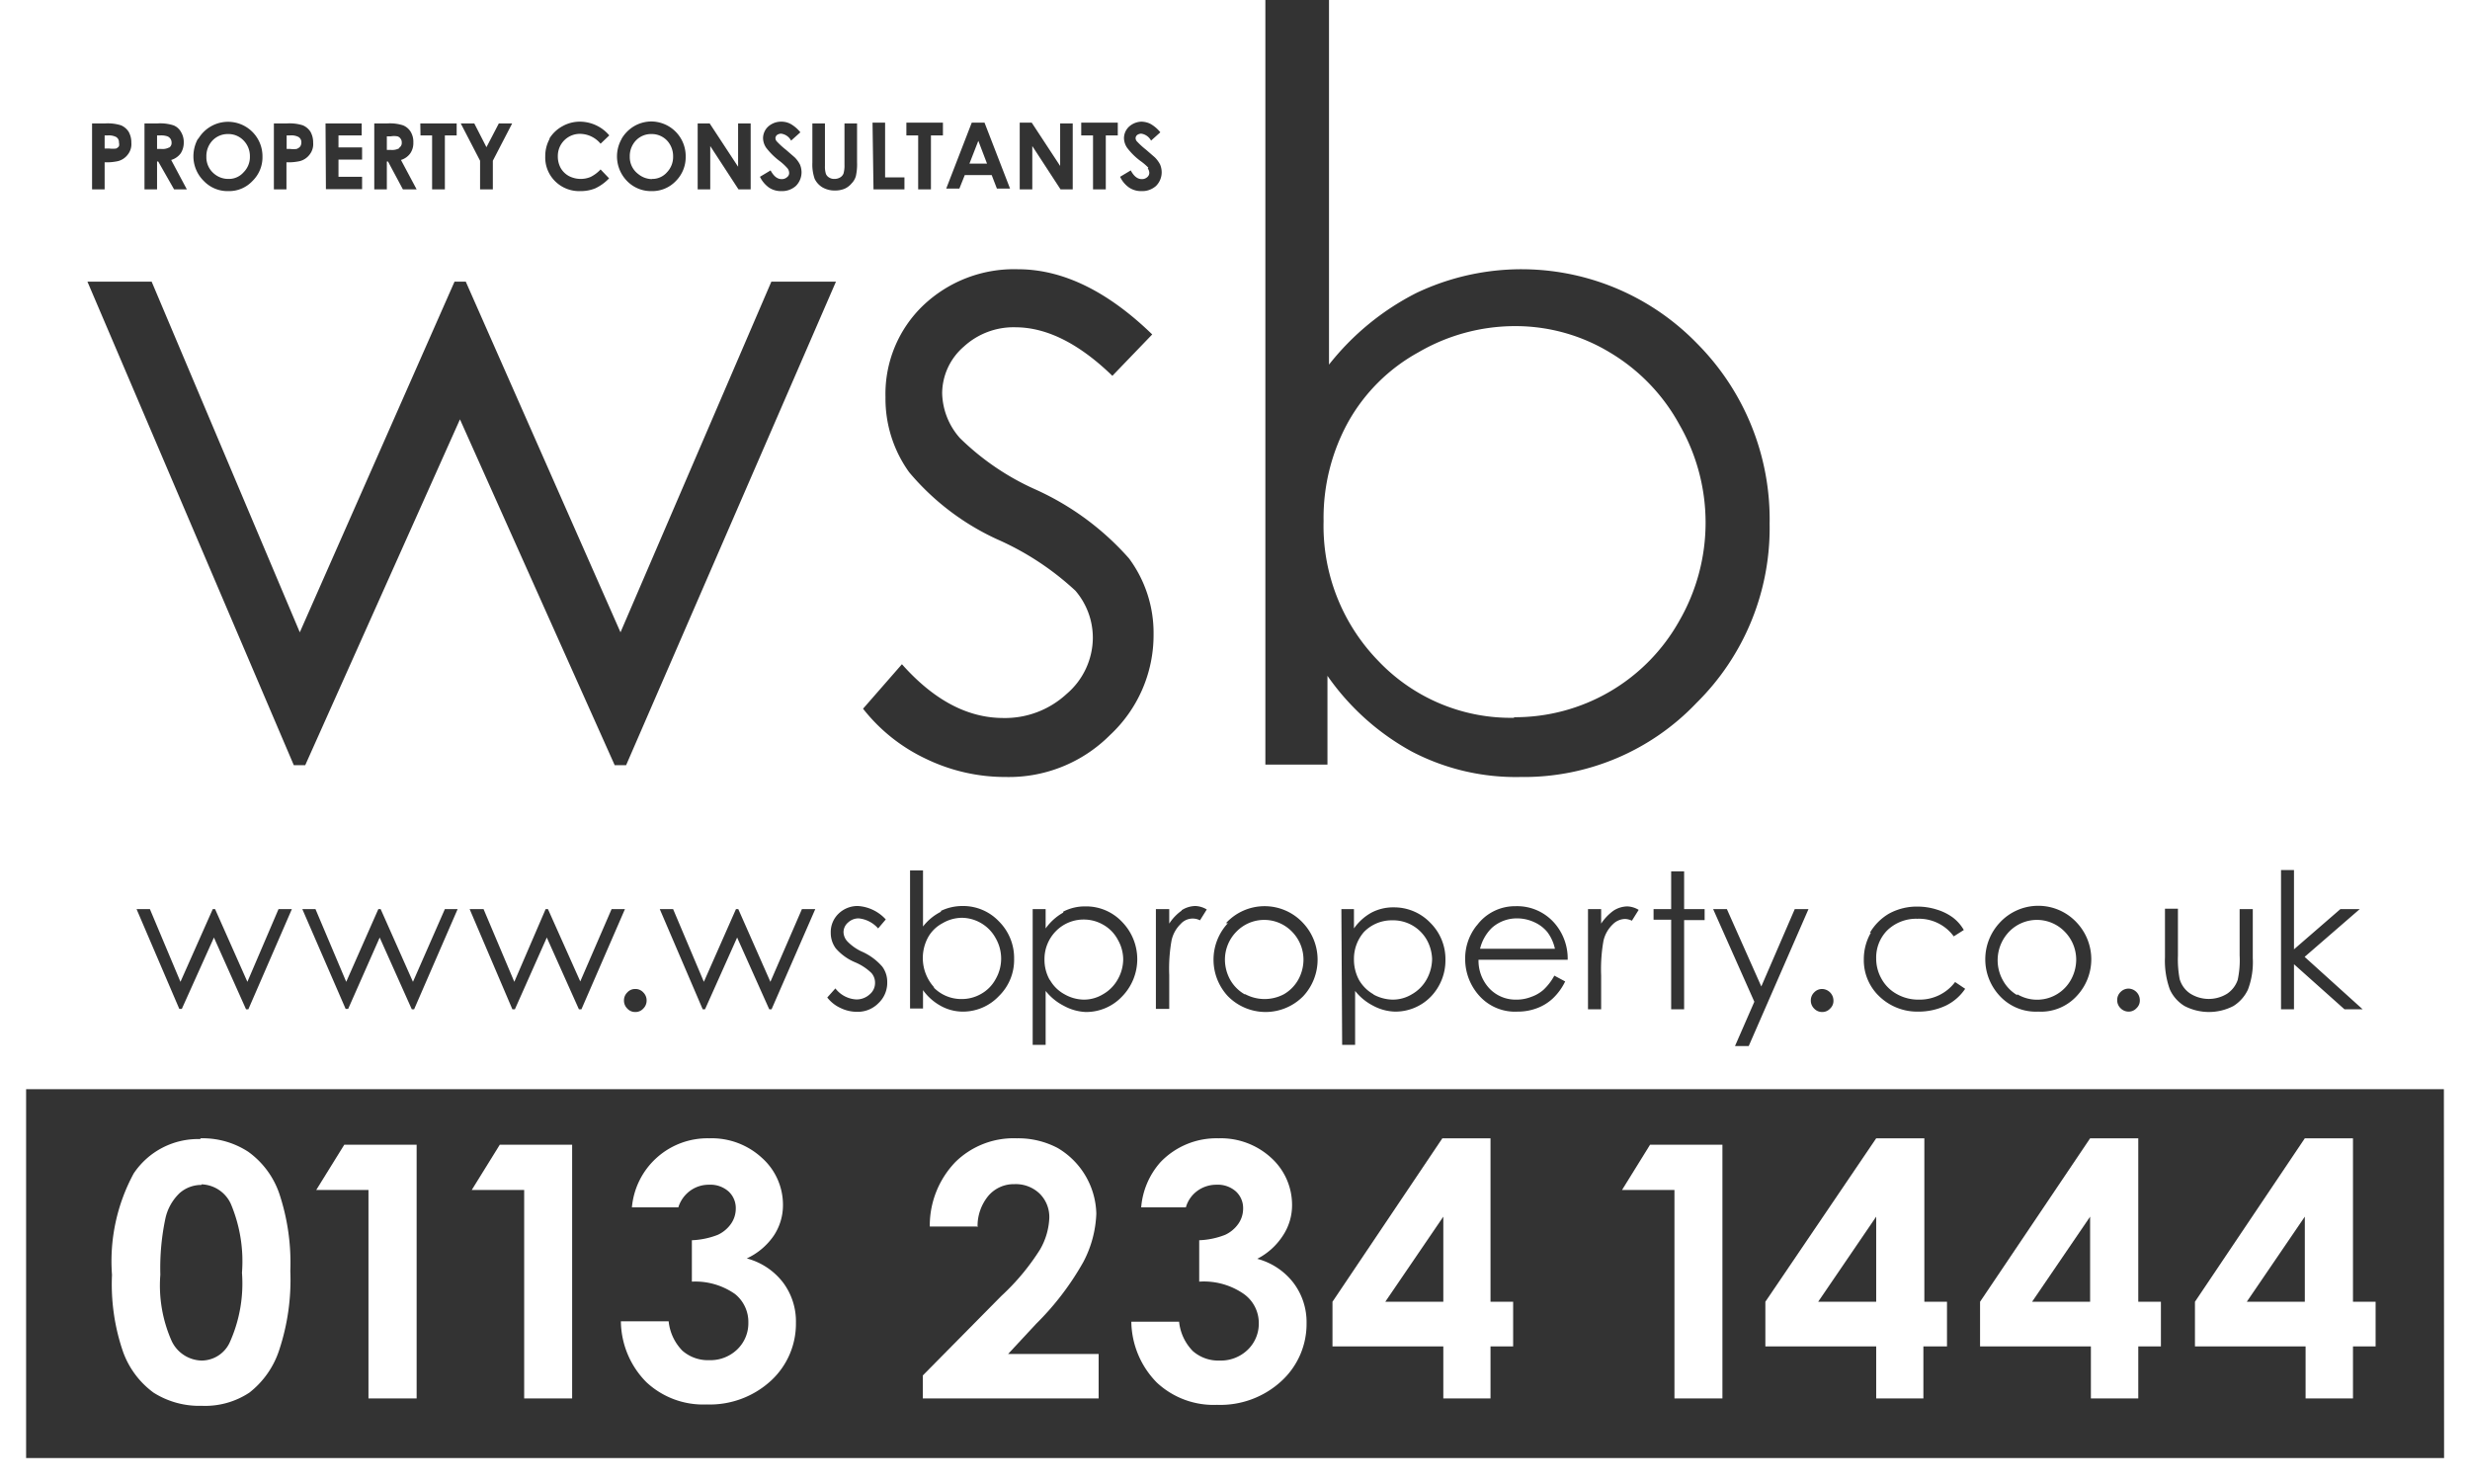
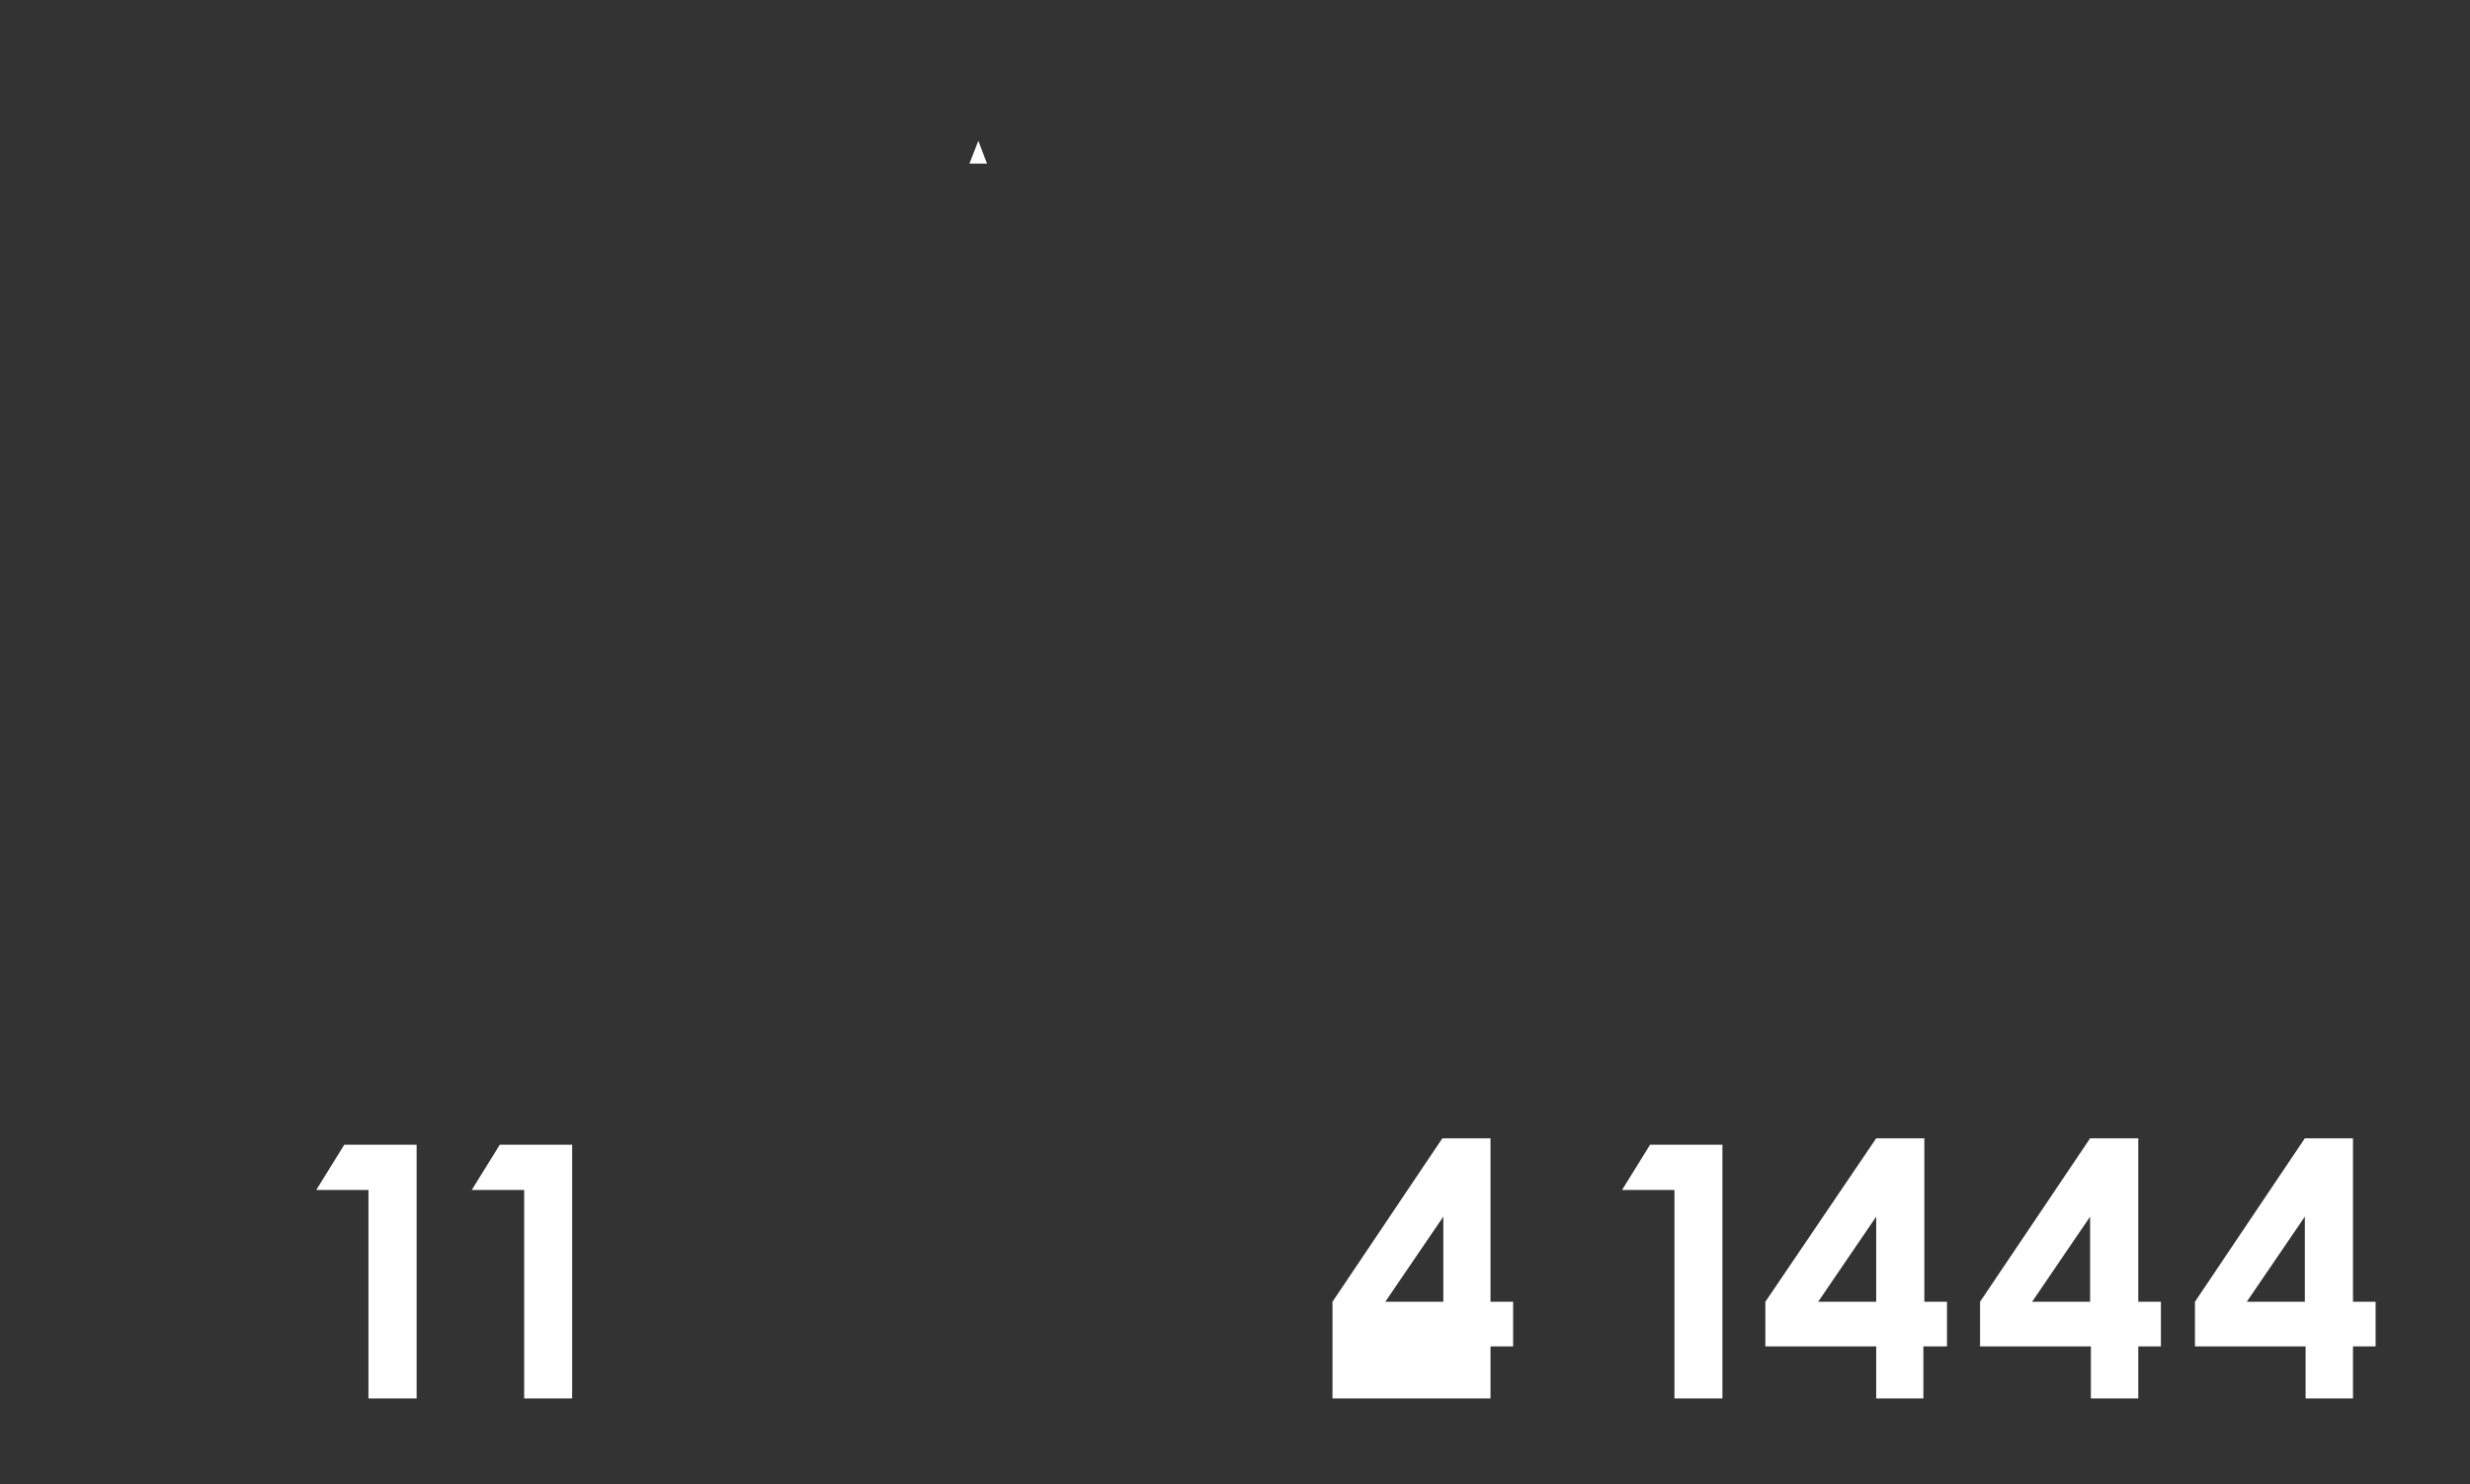
<svg xmlns="http://www.w3.org/2000/svg" id="Layer_1" data-name="Layer 1" viewBox="0 0 127.7 76.73">
  <rect x="0" y="0" width="127.7" height="76.73" fill="#333333" stroke="none" />
  <defs>
    <style>.cls-1{fill:none;}.cls-2{clip-path:url(#clip-path);}.cls-3{fill:#fff;}</style>
    <clipPath id="clip-path">
-       <rect class="cls-1" width="127.7" height="76.73" />
-     </clipPath>
+       </clipPath>
  </defs>
  <title>logo2</title>
  <g class="cls-2">
    <path class="cls-3" d="M10.36,58.85a4.3,4.3,0,0,1,2.48.7,4.43,4.43,0,0,1,1.6,2.16,11.34,11.34,0,0,1,.57,4,11.51,11.51,0,0,1-.57,4.07A4.59,4.59,0,0,1,12.89,72a4.15,4.15,0,0,1-2.46.68A4.41,4.41,0,0,1,7.94,72a4.51,4.51,0,0,1-1.57-2.09,10.71,10.71,0,0,1-.58-4,9.53,9.53,0,0,1,1.12-5.24,4,4,0,0,1,3.45-1.78m.06,2.37a1.7,1.7,0,0,0-1.12.41A2.57,2.57,0,0,0,8.55,63a12.38,12.38,0,0,0-.26,2.9,7.08,7.08,0,0,0,.59,3.44,1.76,1.76,0,0,0,1.54,1,1.61,1.61,0,0,0,1.44-.9,7.4,7.4,0,0,0,.65-3.64,7.64,7.64,0,0,0-.58-3.57,1.73,1.73,0,0,0-1.51-1" />
  </g>
  <polygon class="cls-3" points="17.8 59.18 21.54 59.18 21.54 72.3 19.05 72.3 19.05 61.52 16.35 61.52 17.8 59.18" />
  <polygon class="cls-3" points="25.84 59.18 29.58 59.18 29.58 72.3 27.1 72.3 27.1 61.52 24.39 61.52 25.84 59.18" />
  <g class="cls-2">
    <path class="cls-3" d="M35.07,62.42h-2.4a3.92,3.92,0,0,1,4-3.57,3.82,3.82,0,0,1,2.71,1,3.25,3.25,0,0,1,1.1,2.44,2.84,2.84,0,0,1-.48,1.6,3.45,3.45,0,0,1-1.39,1.17,3.49,3.49,0,0,1,1.87,1.24,3.35,3.35,0,0,1,.67,2.09,4,4,0,0,1-1.3,3,4.67,4.67,0,0,1-3.32,1.22,4.3,4.3,0,0,1-3.11-1.15,4.53,4.53,0,0,1-1.32-3.15h2.47a2.53,2.53,0,0,0,.71,1.52,2,2,0,0,0,1.38.49,2,2,0,0,0,1.46-.56,1.87,1.87,0,0,0,.57-1.37A1.85,1.85,0,0,0,38,66.9a3.57,3.57,0,0,0-2.23-.64V64.12a4.11,4.11,0,0,0,1.34-.28,1.71,1.71,0,0,0,.69-.58,1.37,1.37,0,0,0,.24-.77,1.17,1.17,0,0,0-.37-.89,1.41,1.41,0,0,0-1-.35,1.63,1.63,0,0,0-1,.32,1.67,1.67,0,0,0-.6.85" />
    <path class="cls-3" d="M50.5,63.41H48.07a4.74,4.74,0,0,1,1.33-3.34,4.29,4.29,0,0,1,3.17-1.22,4.36,4.36,0,0,1,2.11.5,4.05,4.05,0,0,1,2,3.39A5.77,5.77,0,0,1,56,65.26a14.42,14.42,0,0,1-2.43,3.18L52.12,70H56.8V72.3H47.71V71.11L51.77,67a11.86,11.86,0,0,0,2-2.4,3.55,3.55,0,0,0,.48-1.64,1.7,1.7,0,0,0-.5-1.25,1.78,1.78,0,0,0-1.3-.49,1.73,1.73,0,0,0-1.34.59,2.45,2.45,0,0,0-.57,1.63" />
    <path class="cls-3" d="M61.39,62.42H59a4,4,0,0,1,1-2.34,4,4,0,0,1,3-1.23,3.84,3.84,0,0,1,2.71,1,3.28,3.28,0,0,1,1.09,2.44,2.84,2.84,0,0,1-.48,1.6A3.45,3.45,0,0,1,65,65.08a3.49,3.49,0,0,1,1.87,1.24,3.36,3.36,0,0,1,.68,2.09,4,4,0,0,1-1.31,3,4.66,4.66,0,0,1-3.32,1.22,4.3,4.3,0,0,1-3.11-1.15,4.57,4.57,0,0,1-1.32-3.15h2.47a2.53,2.53,0,0,0,.71,1.52,2,2,0,0,0,1.39.49,2,2,0,0,0,1.45-.56,1.87,1.87,0,0,0,.57-1.37,1.84,1.84,0,0,0-.77-1.51A3.62,3.62,0,0,0,62,66.26V64.12a4.05,4.05,0,0,0,1.34-.28,1.71,1.71,0,0,0,.69-.58,1.37,1.37,0,0,0,.24-.77,1.17,1.17,0,0,0-.37-.89,1.4,1.4,0,0,0-1-.35,1.66,1.66,0,0,0-1,.32,1.59,1.59,0,0,0-.59.85" />
  </g>
-   <path class="cls-3" d="M74.57,58.85h2.49V67.3h1.17v2.31H77.06V72.3H74.62V69.61H68.89V67.3Zm.05,8.45V62.9l-3,4.4Z" />
+   <path class="cls-3" d="M74.57,58.85h2.49V67.3h1.17v2.31H77.06V72.3H74.62H68.89V67.3Zm.05,8.45V62.9l-3,4.4Z" />
  <polygon class="cls-3" points="85.31 59.18 89.05 59.18 89.05 72.3 86.57 72.3 86.57 61.52 83.86 61.52 85.31 59.18" />
  <path class="cls-3" d="M97,58.85h2.49V67.3h1.17v2.31H99.44V72.3H97V69.61H91.27V67.3Zm0,8.45V62.9l-3,4.4Z" />
  <path class="cls-3" d="M108.06,58.85h2.49V67.3h1.17v2.31h-1.17V72.3H108.1V69.61h-5.73V67.3Zm0,8.45V62.9l-3,4.4Z" />
  <path class="cls-3" d="M119.16,58.85h2.49V67.3h1.17v2.31h-1.17V72.3H119.2V69.61h-5.72V67.3Zm0,8.45V62.9l-3,4.4Z" />
  <g class="cls-2">
    <path class="cls-3" d="M11.81,9.25a1,1,0,0,0,.78-.34,1.11,1.11,0,0,0,.33-.82,1.15,1.15,0,0,0-.33-.83,1.08,1.08,0,0,0-.8-.33,1.09,1.09,0,0,0-.8.33,1.17,1.17,0,0,0-.32.84,1.1,1.1,0,0,0,.41.89,1.12,1.12,0,0,0,.73.26" />
    <path class="cls-3" d="M20.65,7.63a.29.29,0,0,0,.12-.27.29.29,0,0,0-.06-.19.28.28,0,0,0-.16-.12.94.94,0,0,0-.35,0H20v.7h.2a.76.76,0,0,0,.43-.08" />
    <path class="cls-3" d="M33.69,9.25a1,1,0,0,0,.79-.34,1.14,1.14,0,0,0,.32-.82,1.18,1.18,0,0,0-.32-.83,1.09,1.09,0,0,0-.8-.33,1.08,1.08,0,0,0-.8.33,1.17,1.17,0,0,0-.32.84A1.09,1.09,0,0,0,33,9a1.14,1.14,0,0,0,.73.26" />
    <path class="cls-3" d="M48.27,51.05a2,2,0,0,0,1.46.6,2,2,0,0,0,1-.27,1.92,1.92,0,0,0,.75-.77,2.11,2.11,0,0,0,0-2.1,2,2,0,0,0-.75-.78,2,2,0,0,0-1-.28,2,2,0,0,0-1,.28,1.83,1.83,0,0,0-.76.75,2.25,2.25,0,0,0,.33,2.57" />
-     <path class="cls-3" d="M54.28,50.66a1.91,1.91,0,0,0,.75.74,2.06,2.06,0,0,0,1,.28,1.9,1.9,0,0,0,1-.28,2,2,0,0,0,.76-.77,2.12,2.12,0,0,0,.28-1.05,2.07,2.07,0,0,0-.28-1,1.92,1.92,0,0,0-.75-.77,2,2,0,0,0-1-.27,2,2,0,0,0-1.45.6A2.06,2.06,0,0,0,54,49.6a2.12,2.12,0,0,0,.27,1.06" />
-     <path class="cls-3" d="M64.38,51.4a2.13,2.13,0,0,0,2,0,2,2,0,0,0,.74-.75,2.16,2.16,0,0,0,.27-1,2.06,2.06,0,0,0-.6-1.49,2,2,0,0,0-2.86,0,2.06,2.06,0,0,0-.6,1.49,2.16,2.16,0,0,0,.27,1,2,2,0,0,0,.74.75" />
    <path class="cls-3" d="M71,51.41a2.15,2.15,0,0,0,1,.27,1.9,1.9,0,0,0,1-.28,2,2,0,0,0,.76-.77,2.23,2.23,0,0,0,.28-1.05,2.17,2.17,0,0,0-.28-1,2,2,0,0,0-1.78-1,2,2,0,0,0-1.46.6A2.11,2.11,0,0,0,70,49.6a2.22,2.22,0,0,0,.26,1.06,2,2,0,0,0,.76.75" />
    <path class="cls-3" d="M80,48.19a1.84,1.84,0,0,0-.67-.51,2.1,2.1,0,0,0-.89-.2,1.93,1.93,0,0,0-1.31.49,2.24,2.24,0,0,0-.61,1.08h3.87a2.22,2.22,0,0,0-.39-.86" />
    <path class="cls-3" d="M104.29,51.4a2,2,0,0,0,2.78-.75,2.16,2.16,0,0,0,.27-1,2.06,2.06,0,0,0-.6-1.49,2,2,0,0,0-2.86,0,2.13,2.13,0,0,0-.32,2.54,2,2,0,0,0,.73.75" />
    <path class="cls-3" d="M126.36,75.38H1.35V56.31h125ZM15.09,47l-2.25,5.18h-.12l-1.66-3.71L9.4,52.16H9.27L7.06,47h.69l1.58,3.76L11,47h.12l1.67,3.76L14.4,47Zm8.57,0-2.25,5.18h-.12l-1.66-3.71L18,52.16h-.13L15.63,47h.68l1.59,3.76L19.56,47h.12l1.67,3.76L23,47Zm6.4,5.18h-.13l-1.66-3.71-1.65,3.71h-.13L24.28,47H25l1.59,3.76L28.21,47h.12L30,50.74,31.62,47h.69Zm2.37-.87a.54.54,0,0,1,.41-.18.54.54,0,0,1,.42.18.57.57,0,0,1,.17.42.57.57,0,0,1-.17.41.54.54,0,0,1-.42.18.54.54,0,0,1-.41-.18.57.57,0,0,1-.17-.41.57.57,0,0,1,.17-.42M42.15,47l-2.26,5.18h-.12l-1.66-3.71-1.66,3.71h-.12L34.11,47h.69l1.59,3.76L38.05,47h.12l1.66,3.76L41.46,47ZM7.84,14.56,15.5,32.69l8-18.13h.58l8,18.13,7.8-18.13h3.34l-10.85,25h-.59l-8-17.88-8,17.88h-.59l-10.67-25ZM4.76,6.38h.69a2.31,2.31,0,0,1,.81.1.89.89,0,0,1,.39.33,1.11,1.11,0,0,1,.14.56A.87.87,0,0,1,6.6,8a.92.92,0,0,1-.5.33,2.68,2.68,0,0,1-.69.06V9.79H4.76Zm2.71,0h.69a2.24,2.24,0,0,1,.81.1.76.76,0,0,1,.38.33,1,1,0,0,1,.15.56,1,1,0,0,1-.16.56.94.94,0,0,1-.49.34l.81,1.52H9L8.18,8.35H8.12V9.79H7.47Zm2.78.8a1.79,1.79,0,0,1,.66-.65A1.78,1.78,0,0,1,13.57,8.1a1.71,1.71,0,0,1-.52,1.26,1.65,1.65,0,0,1-1.24.52,1.7,1.7,0,0,1-1.28-.53A1.78,1.78,0,0,1,10,8.08a1.88,1.88,0,0,1,.23-.9m3.93-.8h.69a2.31,2.31,0,0,1,.81.1.89.89,0,0,1,.39.33,1.11,1.11,0,0,1,.14.56A.87.87,0,0,1,16,8a.92.92,0,0,1-.5.33,2.68,2.68,0,0,1-.69.06V9.79h-.65Zm2.67,0h1.87V7H17.5v.62h1.22v.63H17.5v.89h1.22v.64H16.85Zm2.52,0h.69a2.21,2.21,0,0,1,.8.1.83.83,0,0,1,.39.33,1,1,0,0,1,.14.56.93.93,0,0,1-.16.56.92.92,0,0,1-.48.34l.81,1.52h-.71l-.77-1.44H20V9.79h-.65Zm2.38,0h1.88V7H23V9.79h-.66V7h-.6Zm2.79,0,.63,1.23.64-1.23h.69l-1,1.93V9.79h-.66V8.31l-1-1.93Zm3.88.79a1.8,1.8,0,0,1,.67-.64A1.83,1.83,0,0,1,30,6.29,2,2,0,0,1,31.5,7l-.45.43A1.4,1.4,0,0,0,30,6.92a1.14,1.14,0,0,0-1.16,1.16,1.23,1.23,0,0,0,.15.61,1.1,1.1,0,0,0,.42.41,1.33,1.33,0,0,0,1.12.05,1.8,1.8,0,0,0,.52-.39l.44.46a2.4,2.4,0,0,1-.72.52,2,2,0,0,1-.77.14,1.76,1.76,0,0,1-1.3-.51,1.72,1.72,0,0,1-.51-1.29,1.84,1.84,0,0,1,.23-.91m3.72,0a1.84,1.84,0,0,1,.65-.65,1.78,1.78,0,0,1,.9-.24A1.79,1.79,0,0,1,35.45,8.1a1.74,1.74,0,0,1-.51,1.26,1.68,1.68,0,0,1-1.25.52,1.72,1.72,0,0,1-1.28-.53,1.82,1.82,0,0,1-.27-2.17m3.93-.8h.62l1.47,2.24V6.38h.65V9.79h-.63L36.72,7.55V9.79h-.65Zm4.65,2.33a2.79,2.79,0,0,0-.38-.36,3.66,3.66,0,0,1-.72-.7.91.91,0,0,1-.17-.5.82.82,0,0,1,.27-.61,1,1,0,0,1,.67-.25,1,1,0,0,1,.49.12,1.82,1.82,0,0,1,.5.43l-.48.43a.68.68,0,0,0-.52-.36.38.38,0,0,0-.21.07.23.23,0,0,0-.08.16.27.27,0,0,0,.06.16,4.16,4.16,0,0,0,.48.44l.45.39a1.47,1.47,0,0,1,.28.38,1.06,1.06,0,0,1,.08.4,1,1,0,0,1-.29.7,1.07,1.07,0,0,1-.76.27,1.11,1.11,0,0,1-.63-.18,1.48,1.48,0,0,1-.47-.56l.55-.33q.24.45.57.45a.4.4,0,0,0,.28-.1.26.26,0,0,0,.11-.22.4.4,0,0,0-.08-.23M42,6.38h.65v2.2a1.24,1.24,0,0,0,.05.41.39.39,0,0,0,.17.19.47.47,0,0,0,.27.07.56.56,0,0,0,.3-.08.41.41,0,0,0,.17-.2,1.52,1.52,0,0,0,.05-.46V6.38h.65v2a2.85,2.85,0,0,1-.06.72.88.88,0,0,1-.22.38,1,1,0,0,1-.37.28,1.31,1.31,0,0,1-.5.09,1.26,1.26,0,0,1-.65-.17,1.06,1.06,0,0,1-.39-.43A2.23,2.23,0,0,1,42,8.41Zm3.79,41.16L45.4,48a1.54,1.54,0,0,0-1-.52.79.79,0,0,0-.55.21.66.66,0,0,0-.24.5.73.73,0,0,0,.2.48,2.47,2.47,0,0,0,.8.55,3,3,0,0,1,1,.75,1.31,1.31,0,0,1,.26.81,1.44,1.44,0,0,1-.45,1.08,1.5,1.5,0,0,1-1.12.45,1.93,1.93,0,0,1-.85-.2,1.81,1.81,0,0,1-.68-.54l.42-.47a1.46,1.46,0,0,0,1.08.57,1,1,0,0,0,.69-.26.76.76,0,0,0,.28-.6.75.75,0,0,0-.19-.51,2.75,2.75,0,0,0-.84-.55,2.7,2.7,0,0,1-1-.72,1.34,1.34,0,0,1-.26-.8,1.32,1.32,0,0,1,.41-1,1.41,1.41,0,0,1,1-.39,2.13,2.13,0,0,1,1.44.7m2.83-.44a2.58,2.58,0,0,1,1.14-.26,2.55,2.55,0,0,1,1.88.8,2.67,2.67,0,0,1,.78,1.94,2.61,2.61,0,0,1-.79,1.92,2.55,2.55,0,0,1-1.89.8A2.36,2.36,0,0,1,48.63,52a2.76,2.76,0,0,1-.91-.81v.95h-.67V45h.67v2.9a2.71,2.71,0,0,1,.94-.77m6.31,0a2.44,2.44,0,0,1,1.15-.27,2.55,2.55,0,0,1,1.89.8,2.76,2.76,0,0,1,0,3.86,2.55,2.55,0,0,1-1.88.8A2.58,2.58,0,0,1,55,52a2.83,2.83,0,0,1-.94-.77v2.79h-.67V47h.67v1a2.8,2.8,0,0,1,.91-.82M46.63,34.34q2.46,2.77,5.22,2.78a4.69,4.69,0,0,0,3.29-1.24A3.84,3.84,0,0,0,56.5,33a3.74,3.74,0,0,0-.9-2.46,14.55,14.55,0,0,0-4.05-2.66A13,13,0,0,1,47,24.41a6.51,6.51,0,0,1-1.22-3.88,6.33,6.33,0,0,1,1.94-4.73,6.81,6.81,0,0,1,4.91-1.88c2.3,0,4.62,1.12,6.94,3.37l-2.06,2.14q-2.58-2.5-5-2.51a3.8,3.8,0,0,0-2.68,1,3.21,3.21,0,0,0-1.12,2.41,3.61,3.61,0,0,0,.92,2.32,13.3,13.3,0,0,0,3.87,2.64,14.27,14.27,0,0,1,4.87,3.58,6.47,6.47,0,0,1,1.27,3.92A7.06,7.06,0,0,1,57.39,38,7.38,7.38,0,0,1,52,40.17a9.42,9.42,0,0,1-4.13-.94,9,9,0,0,1-3.25-2.59Zm-1.52-28h.65V9.17h1v.62h-1.6Zm1.75,0h1.89V7h-.62V9.79h-.66V7h-.61Zm3.38,0h.66l1.32,3.41h-.68l-.27-.7H49.88l-.28.7h-.68Zm2.48,0h.62l1.47,2.24V6.38h.65V9.79h-.63L53.37,7.55V9.79h-.65Zm3.18,0h1.89V7h-.62V9.79h-.66V7H55.9Zm3.47,2.33A2.79,2.79,0,0,0,59,8.35a3.39,3.39,0,0,1-.72-.7.91.91,0,0,1-.17-.5.82.82,0,0,1,.27-.61A1,1,0,0,1,59,6.29a1.07,1.07,0,0,1,.49.12,1.82,1.82,0,0,1,.5.43l-.48.43A.68.68,0,0,0,59,6.91a.38.38,0,0,0-.21.07.23.23,0,0,0-.08.16.27.27,0,0,0,.06.16,4.16,4.16,0,0,0,.48.44l.45.39a1.47,1.47,0,0,1,.28.38,1.06,1.06,0,0,1,.08.4,1,1,0,0,1-.29.7,1.07,1.07,0,0,1-.76.27,1.11,1.11,0,0,1-.63-.18,1.39,1.39,0,0,1-.47-.56l.55-.33q.24.45.57.45a.4.4,0,0,0,.28-.1.29.29,0,0,0,.11-.22.4.4,0,0,0-.08-.23m1.75,38.35a1.34,1.34,0,0,1,.71-.22,1.21,1.21,0,0,1,.59.18l-.35.56a.83.83,0,0,0-1,.19,1.68,1.68,0,0,0-.47.85,8.35,8.35,0,0,0-.12,1.79v1.75h-.69V47h.69v.75a2.43,2.43,0,0,1,.64-.67m2.29.65a2.71,2.71,0,0,1,4,0,2.77,2.77,0,0,1,0,3.77,2.73,2.73,0,0,1-3.9,0,2.77,2.77,0,0,1,0-3.77M69.35,47H70v1a2.7,2.7,0,0,1,.91-.82,2.41,2.41,0,0,1,1.15-.27,2.59,2.59,0,0,1,1.89.8,2.64,2.64,0,0,1,.78,1.92A2.7,2.7,0,0,1,74,51.5a2.55,2.55,0,0,1-1.88.8A2.52,2.52,0,0,1,71,52a2.83,2.83,0,0,1-.94-.77v2.79h-.67Zm7,.85a2.45,2.45,0,0,1,2-1,2.56,2.56,0,0,1,2.12,1,2.79,2.79,0,0,1,.58,1.77H76.44A2.1,2.1,0,0,0,77,51.1a1.86,1.86,0,0,0,1.39.58,2.06,2.06,0,0,0,.77-.14,1.93,1.93,0,0,0,.63-.36,2.88,2.88,0,0,0,.57-.74l.56.3a3,3,0,0,1-.64.88,2.44,2.44,0,0,1-.81.5,2.78,2.78,0,0,1-1,.18,2.48,2.48,0,0,1-2-.83,2.83,2.83,0,0,1-.72-1.89,2.72,2.72,0,0,1,.61-1.75M82.1,47h.68v.75a2.58,2.58,0,0,1,.64-.67,1.37,1.37,0,0,1,.71-.22,1.21,1.21,0,0,1,.59.18l-.35.56a.9.9,0,0,0-.35-.09.92.92,0,0,0-.64.28,1.69,1.69,0,0,0-.48.85,8.35,8.35,0,0,0-.12,1.79v1.75H82.1Zm3.39,0h.91V45.05h.67V47h1.06v.57H87.07v4.61H86.4V47.55h-.91Zm3.79,0,1.78,4,1.73-4h.71l-3.09,7.08H89.7l1-2.29L88.57,47Zm4.51,4.31a.56.56,0,0,1,.42-.18.6.6,0,0,1,.58.6.53.53,0,0,1-.17.41.54.54,0,0,1-.41.18.56.56,0,0,1-.42-.18.57.57,0,0,1-.17-.41.57.57,0,0,1,.17-.42m2.88-3.08a2.76,2.76,0,0,1,1-1,3,3,0,0,1,1.48-.36,3.31,3.31,0,0,1,1,.16,2.74,2.74,0,0,1,.82.41,2.17,2.17,0,0,1,.56.64l-.52.33a2.23,2.23,0,0,0-1.88-.91,2.15,2.15,0,0,0-1.57.61A2,2,0,0,0,97,49.56a2.12,2.12,0,0,0,.29,1.07,2,2,0,0,0,.79.77,2.26,2.26,0,0,0,1.13.28,2.29,2.29,0,0,0,1.87-.91l.52.35a2.53,2.53,0,0,1-1,.87,3.3,3.3,0,0,1-1.43.31,2.82,2.82,0,0,1-2-.78,2.57,2.57,0,0,1-.81-1.91,2.74,2.74,0,0,1,.37-1.4m6.65-.5a2.71,2.71,0,0,1,4,0,2.77,2.77,0,0,1,0,3.77,2.51,2.51,0,0,1-2,.82,2.54,2.54,0,0,1-2-.82,2.77,2.77,0,0,1,0-3.77m6.25,3.58a.58.58,0,0,1,.42-.18.6.6,0,0,1,.58.6.53.53,0,0,1-.17.41.54.54,0,0,1-.41.18.58.58,0,0,1-.42-.18.57.57,0,0,1-.17-.41.57.57,0,0,1,.17-.42m2.3-4.31h.67V49.4a5.46,5.46,0,0,0,.09,1.22,1.35,1.35,0,0,0,.55.75,1.8,1.8,0,0,0,1.91,0,1.4,1.4,0,0,0,.54-.71,4.82,4.82,0,0,0,.1-1.27V47h.68v2.54a4,4,0,0,1-.25,1.62,2,2,0,0,1-.75.85,2.74,2.74,0,0,1-2.53,0,1.93,1.93,0,0,1-.76-.86,4.34,4.34,0,0,1-.25-1.66Zm6-2h.67v4.1L121,47h1l-2.85,2.47,3,2.71h-.94l-2.61-2.33v2.33h-.67Zm9.78-45h-59V18.85a13.57,13.57,0,0,1,4.51-3.7,12.65,12.65,0,0,1,14.52,2.61,12.89,12.89,0,0,1,3.75,9.33,12.7,12.7,0,0,1-3.78,9.25,12.31,12.31,0,0,1-9.1,3.83A11.61,11.61,0,0,1,73,38.86a12.8,12.8,0,0,1-4.37-3.92v4.59H65.42V0H0V76.73H127.7V0Z" />
    <path class="cls-3" d="M78.27,37.08a9.73,9.73,0,0,0,8.56-5,10.16,10.16,0,0,0,0-10.12,9.82,9.82,0,0,0-3.62-3.75,9.42,9.42,0,0,0-4.87-1.35,9.93,9.93,0,0,0-5,1.35,9.29,9.29,0,0,0-3.64,3.61,10.26,10.26,0,0,0-1.27,5.12,10,10,0,0,0,2.85,7.25,9.44,9.44,0,0,0,7,2.92" />
    <path class="cls-3" d="M5.41,7h.18A.83.83,0,0,1,6,7.08a.31.31,0,0,1,.15.29.38.38,0,0,1,0,.19A.35.35,0,0,1,6,7.68a1.35,1.35,0,0,1-.34,0H5.41Z" />
-     <path class="cls-3" d="M15.38,7.68a.35.35,0,0,0,.15-.12.38.38,0,0,0,.05-.19.31.31,0,0,0-.15-.29A.81.81,0,0,0,15,7h-.18v.7H15a1.35,1.35,0,0,0,.34,0" />
    <path class="cls-3" d="M8.75,7.63a.29.29,0,0,0,.12-.27.34.34,0,0,0-.21-.31A1,1,0,0,0,8.3,7H8.12v.7h.21a.72.72,0,0,0,.42-.08" />
  </g>
  <polygon class="cls-3" points="50.12 8.46 51.03 8.46 50.58 7.28 50.12 8.46" />
</svg>